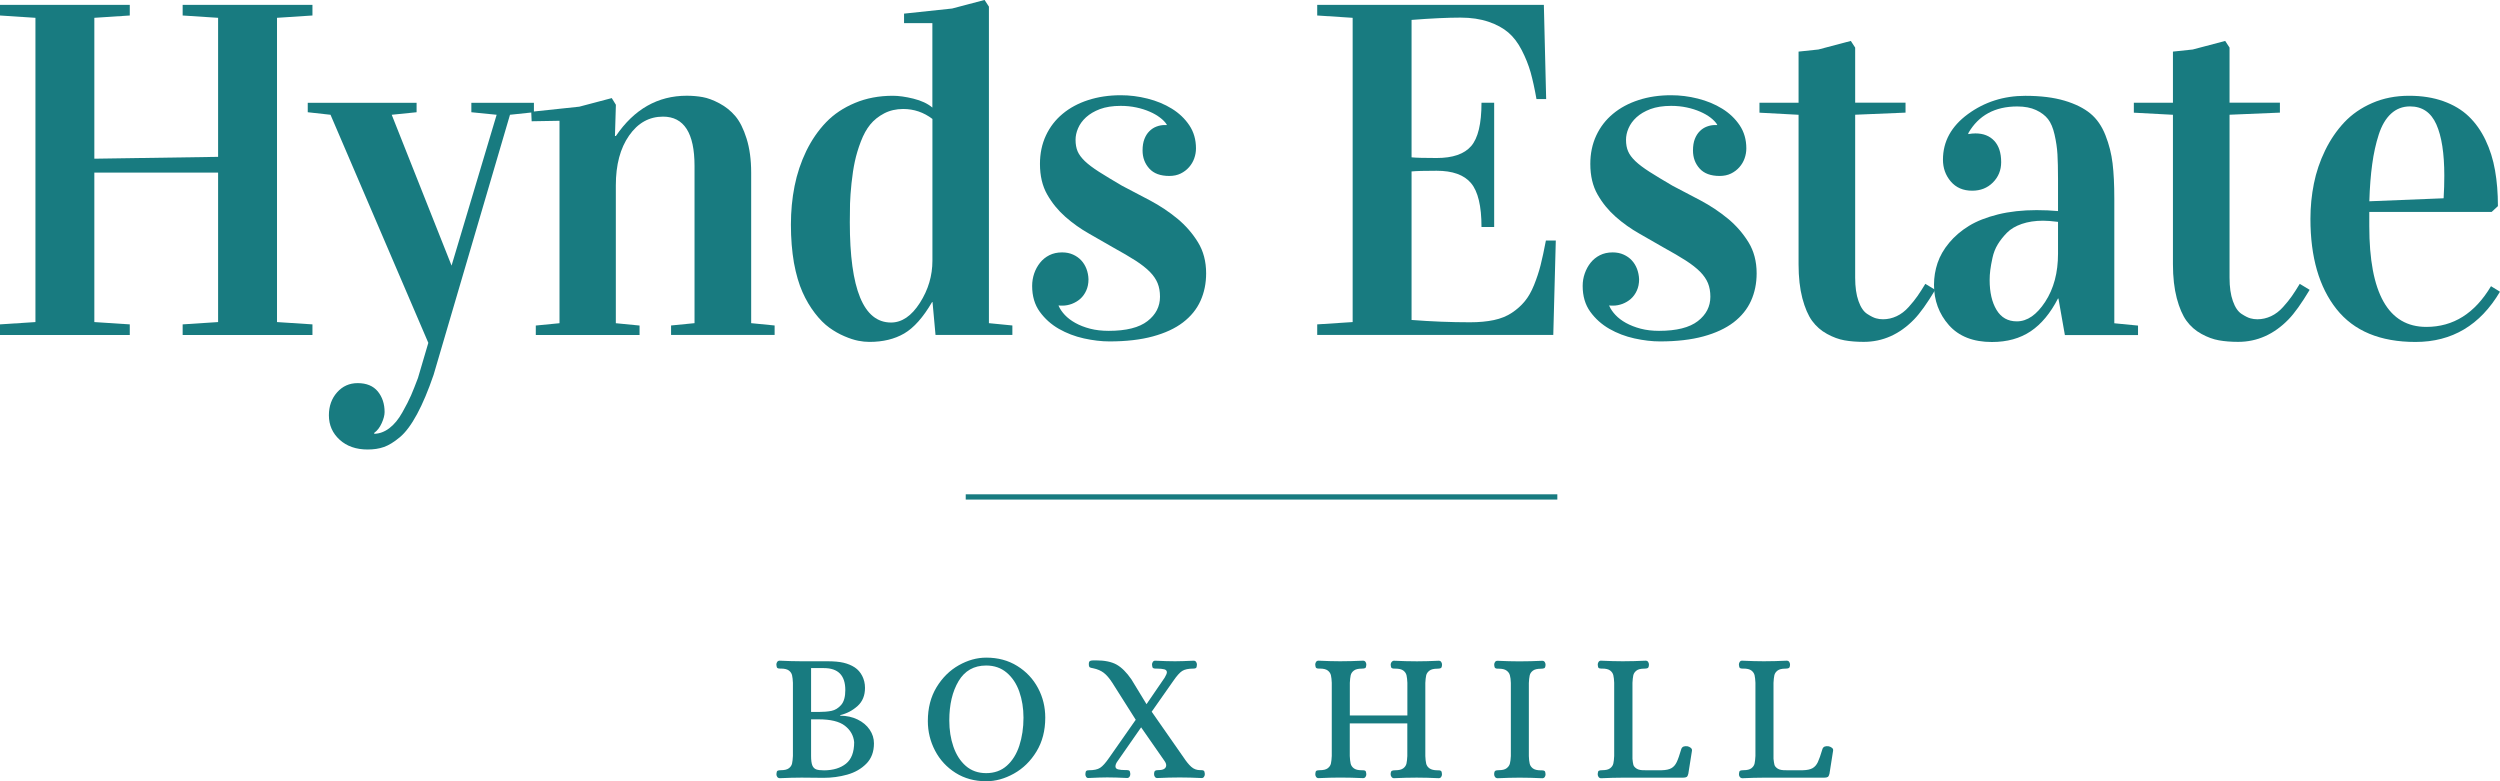
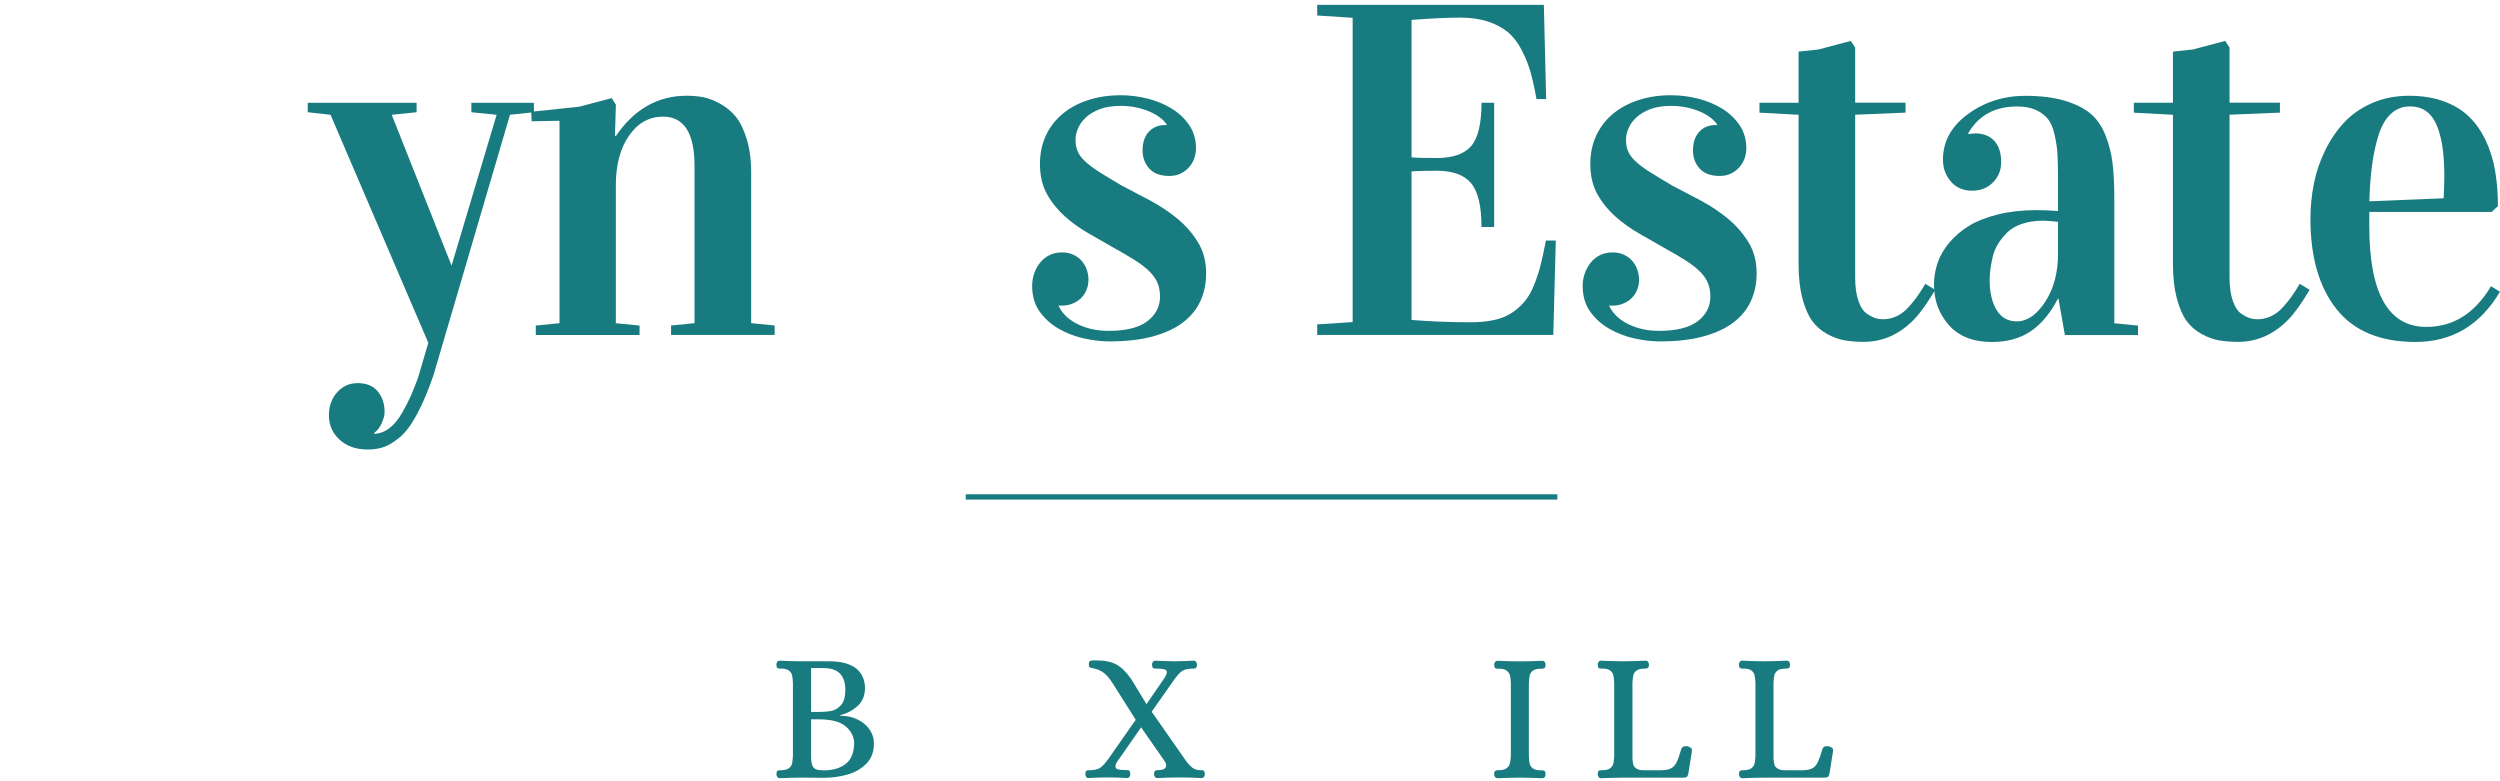
<svg xmlns="http://www.w3.org/2000/svg" width="192" height="60" viewBox="0 0 192 60" fill="none">
  <g clip-path="url(#clip0)">
-     <path d="M0 25.729V24.912L2.722 24.735V1.368L0 1.19V0.373H9.967V1.19L7.245 1.368V12.188L16.75 12.046V1.368L14.028 1.19V0.373H23.996V1.19L21.274 1.368V24.735L23.996 24.912V25.729H14.028V24.912L16.75 24.735V13.255H7.245V24.735L9.967 24.912V25.729H0Z" fill="#187B80" />
    <path d="M25.259 31.894C25.259 31.195 25.468 30.608 25.886 30.135C26.305 29.662 26.831 29.424 27.467 29.424C28.15 29.424 28.665 29.638 29.015 30.062C29.36 30.487 29.537 31.017 29.537 31.643C29.537 31.882 29.465 32.165 29.316 32.497C29.167 32.828 28.978 33.075 28.741 33.245V33.318C29.155 33.305 29.541 33.16 29.907 32.881C30.273 32.602 30.603 32.202 30.896 31.68C31.19 31.158 31.415 30.722 31.568 30.366C31.721 30.01 31.898 29.565 32.099 29.032L32.895 26.331L25.384 8.814L23.635 8.62V7.893H31.994V8.62L30.084 8.814L34.68 20.399L38.142 8.814L36.2 8.62V7.893H41.005V8.62L39.167 8.814L33.301 28.785C32.887 29.994 32.464 31.001 32.03 31.805C31.596 32.61 31.158 33.2 30.715 33.572C30.273 33.944 29.863 34.195 29.489 34.328C29.115 34.462 28.693 34.522 28.235 34.522C27.35 34.522 26.634 34.272 26.087 33.774C25.541 33.277 25.259 32.654 25.259 31.894Z" fill="#187B80" />
    <path d="M40.799 8.585L44.49 8.193L46.983 7.534L47.3 8.047L47.228 10.445H47.3C48.704 8.383 50.517 7.352 52.745 7.352C53.167 7.352 53.577 7.388 53.963 7.457C54.349 7.525 54.783 7.687 55.254 7.938C55.724 8.189 56.13 8.512 56.472 8.916C56.814 9.321 57.103 9.895 57.336 10.639C57.569 11.383 57.69 12.256 57.69 13.251V24.819L59.491 24.997V25.725H51.538V24.997L53.34 24.819V12.741C53.34 10.218 52.531 8.957 50.919 8.957C49.858 8.957 48.989 9.442 48.314 10.412C47.634 11.383 47.296 12.656 47.296 14.233V24.823L49.118 25.001V25.729H41.149V25.001L42.97 24.823V9.276L40.831 9.313L40.799 8.585Z" fill="#187B80" />
-     <path d="M60.742 17.253C60.742 16.222 60.835 15.232 61.024 14.286C61.213 13.339 61.514 12.442 61.924 11.593C62.338 10.748 62.845 10.012 63.444 9.389C64.043 8.766 64.783 8.273 65.664 7.905C66.54 7.537 67.509 7.355 68.571 7.355C69.017 7.355 69.544 7.428 70.151 7.577C70.758 7.727 71.244 7.954 71.606 8.261V1.775H69.431V1.047L73.122 0.655L75.615 -0.004L75.949 0.51V24.819L77.75 24.996V25.724H71.848L71.618 23.201H71.582C70.899 24.374 70.187 25.174 69.443 25.611C68.699 26.044 67.811 26.258 66.773 26.258C66.504 26.258 66.215 26.23 65.909 26.169C65.603 26.108 65.249 25.995 64.847 25.821C64.445 25.651 64.059 25.429 63.689 25.162C63.319 24.895 62.95 24.527 62.584 24.05C62.218 23.573 61.9 23.039 61.631 22.433C61.361 21.826 61.14 21.078 60.975 20.185C60.823 19.299 60.742 18.321 60.742 17.253ZM65.266 17.075C65.266 22.206 66.319 24.77 68.43 24.77C69.266 24.77 70.006 24.265 70.649 23.258C71.293 22.251 71.61 21.171 71.61 20.023V9.134C70.939 8.625 70.191 8.37 69.367 8.37C68.824 8.37 68.337 8.483 67.907 8.706C67.477 8.932 67.119 9.215 66.838 9.559C66.556 9.902 66.315 10.339 66.114 10.865C65.913 11.39 65.76 11.9 65.656 12.385C65.551 12.87 65.463 13.428 65.398 14.055C65.334 14.682 65.294 15.211 65.282 15.636C65.27 16.061 65.266 16.542 65.266 17.075Z" fill="#187B80" />
    <path d="M85.152 25.409C86.495 25.409 87.488 25.158 88.127 24.661C88.771 24.163 89.088 23.537 89.088 22.788C89.088 22.396 89.028 22.049 88.903 21.745C88.779 21.442 88.578 21.151 88.304 20.872C88.027 20.593 87.661 20.306 87.211 20.015C86.756 19.724 86.193 19.392 85.522 19.024C84.935 18.68 84.308 18.321 83.648 17.949C82.989 17.577 82.378 17.144 81.819 16.651C81.26 16.157 80.793 15.587 80.424 14.936C80.054 14.285 79.869 13.505 79.869 12.591C79.869 11.787 80.021 11.059 80.327 10.404C80.633 9.749 81.059 9.199 81.61 8.742C82.156 8.285 82.812 7.933 83.572 7.686C84.332 7.44 85.164 7.314 86.073 7.314C86.756 7.314 87.444 7.399 88.131 7.573C88.819 7.747 89.442 8.002 89.997 8.346C90.552 8.689 90.998 9.114 91.34 9.623C91.682 10.133 91.851 10.723 91.851 11.398C91.851 11.657 91.806 11.912 91.718 12.162C91.629 12.413 91.497 12.636 91.32 12.838C91.143 13.04 90.93 13.202 90.677 13.327C90.423 13.452 90.13 13.513 89.8 13.513C89.116 13.513 88.606 13.323 88.264 12.943C87.922 12.563 87.749 12.102 87.749 11.556C87.749 11.212 87.798 10.917 87.89 10.679C87.983 10.436 88.111 10.234 88.272 10.076C88.433 9.914 88.614 9.797 88.819 9.72C89.024 9.643 89.233 9.603 89.446 9.603H89.607V9.567C89.49 9.381 89.317 9.203 89.092 9.033C88.867 8.863 88.606 8.709 88.296 8.576C87.991 8.443 87.649 8.333 87.271 8.253C86.893 8.172 86.495 8.131 86.069 8.131C85.445 8.131 84.915 8.216 84.476 8.378C84.042 8.544 83.684 8.754 83.407 9.009C83.129 9.263 82.928 9.542 82.796 9.85C82.663 10.157 82.603 10.452 82.603 10.735C82.603 11.079 82.655 11.374 82.76 11.621C82.864 11.867 83.053 12.118 83.314 12.373C83.58 12.627 83.946 12.902 84.408 13.198C84.874 13.493 85.462 13.849 86.165 14.261C86.849 14.617 87.568 14.997 88.328 15.397C89.088 15.802 89.784 16.267 90.423 16.792C91.058 17.318 91.585 17.924 92.003 18.604C92.421 19.283 92.631 20.079 92.631 20.993C92.631 21.762 92.486 22.469 92.196 23.108C91.907 23.747 91.46 24.297 90.853 24.762C90.246 25.227 89.474 25.582 88.537 25.837C87.601 26.092 86.491 26.221 85.208 26.221C84.597 26.221 83.942 26.145 83.246 25.991C82.55 25.837 81.911 25.591 81.32 25.255C80.729 24.915 80.243 24.479 79.853 23.941C79.463 23.403 79.269 22.74 79.269 21.96C79.269 21.628 79.322 21.309 79.426 21.001C79.531 20.694 79.684 20.419 79.877 20.177C80.07 19.934 80.311 19.74 80.592 19.598C80.874 19.457 81.2 19.384 81.565 19.384C81.883 19.384 82.165 19.441 82.414 19.554C82.663 19.667 82.868 19.813 83.041 19.999C83.21 20.18 83.343 20.399 83.439 20.645C83.532 20.896 83.588 21.159 83.596 21.446C83.596 21.778 83.536 22.073 83.419 22.323C83.302 22.578 83.15 22.788 82.961 22.954C82.772 23.12 82.558 23.245 82.317 23.338C82.076 23.427 81.839 23.472 81.602 23.472C81.553 23.472 81.505 23.472 81.453 23.472C81.4 23.472 81.348 23.468 81.304 23.456V23.492C81.409 23.731 81.569 23.965 81.782 24.192C81.996 24.418 82.261 24.62 82.587 24.802C82.912 24.984 83.286 25.13 83.716 25.243C84.147 25.356 84.633 25.409 85.152 25.409Z" fill="#187B80" />
    <path d="M101.162 25.729V24.912L103.884 24.735V1.368L101.162 1.19V0.373H118.568L118.745 7.607H118.001C117.86 6.802 117.708 6.119 117.551 5.553C117.39 4.991 117.165 4.425 116.871 3.854C116.578 3.284 116.232 2.831 115.838 2.496C115.444 2.16 114.937 1.881 114.318 1.671C113.699 1.461 112.983 1.352 112.171 1.352C111.17 1.352 109.915 1.412 108.408 1.529V12.083C108.761 12.119 109.405 12.135 110.333 12.135C111.572 12.135 112.452 11.832 112.983 11.222C113.514 10.611 113.779 9.499 113.779 7.89H114.752V17.432H113.779C113.779 15.823 113.51 14.699 112.975 14.064C112.44 13.429 111.56 13.114 110.333 13.114C109.425 13.114 108.785 13.13 108.408 13.166V24.573C109.915 24.69 111.411 24.751 112.895 24.751C113.59 24.751 114.201 24.694 114.732 24.581C115.263 24.468 115.721 24.282 116.111 24.023C116.501 23.764 116.831 23.469 117.1 23.141C117.37 22.818 117.611 22.397 117.816 21.888C118.021 21.378 118.19 20.869 118.319 20.36C118.447 19.85 118.584 19.223 118.725 18.475H119.485L119.292 25.725H101.162V25.729Z" fill="#187B80" />
    <path d="M127.415 25.409C128.758 25.409 129.751 25.158 130.395 24.661C131.038 24.163 131.356 23.537 131.356 22.788C131.356 22.396 131.295 22.049 131.171 21.745C131.046 21.442 130.845 21.151 130.571 20.872C130.294 20.593 129.928 20.306 129.478 20.015C129.023 19.724 128.461 19.392 127.789 19.024C127.202 18.68 126.575 18.321 125.915 17.949C125.256 17.577 124.645 17.144 124.086 16.651C123.527 16.157 123.061 15.587 122.691 14.936C122.321 14.285 122.136 13.505 122.136 12.591C122.136 11.787 122.289 11.059 122.594 10.404C122.9 9.749 123.326 9.199 123.877 8.742C124.424 8.285 125.079 7.933 125.839 7.686C126.599 7.436 127.431 7.314 128.34 7.314C129.023 7.314 129.711 7.399 130.399 7.573C131.086 7.747 131.709 8.002 132.264 8.346C132.819 8.689 133.265 9.114 133.607 9.623C133.949 10.133 134.118 10.723 134.118 11.398C134.118 11.657 134.074 11.912 133.985 12.162C133.897 12.413 133.764 12.636 133.587 12.838C133.41 13.04 133.197 13.202 132.944 13.327C132.69 13.452 132.397 13.513 132.067 13.513C131.384 13.513 130.873 13.323 130.531 12.943C130.189 12.563 130.021 12.102 130.021 11.556C130.021 11.212 130.069 10.917 130.161 10.679C130.254 10.436 130.382 10.234 130.543 10.076C130.7 9.914 130.885 9.797 131.09 9.72C131.295 9.643 131.504 9.603 131.717 9.603H131.878V9.567C131.762 9.381 131.589 9.203 131.368 9.033C131.146 8.863 130.877 8.709 130.571 8.576C130.266 8.443 129.924 8.333 129.546 8.253C129.168 8.172 128.77 8.131 128.344 8.131C127.721 8.131 127.19 8.216 126.752 8.378C126.317 8.544 125.96 8.754 125.682 9.009C125.405 9.263 125.204 9.542 125.071 9.85C124.938 10.157 124.878 10.452 124.878 10.735C124.878 11.079 124.93 11.374 125.039 11.621C125.143 11.867 125.328 12.118 125.594 12.373C125.859 12.627 126.225 12.902 126.687 13.198C127.154 13.493 127.737 13.849 128.444 14.261C129.128 14.617 129.848 14.997 130.608 15.397C131.368 15.802 132.063 16.267 132.702 16.792C133.338 17.318 133.864 17.924 134.283 18.604C134.701 19.283 134.91 20.079 134.91 20.993C134.91 21.762 134.765 22.469 134.476 23.108C134.186 23.747 133.74 24.297 133.133 24.762C132.526 25.223 131.754 25.582 130.817 25.837C129.88 26.092 128.77 26.221 127.488 26.221C126.876 26.221 126.221 26.145 125.525 25.991C124.83 25.837 124.186 25.591 123.599 25.255C123.008 24.915 122.522 24.479 122.132 23.941C121.742 23.403 121.549 22.74 121.549 21.96C121.549 21.628 121.601 21.309 121.71 21.001C121.818 20.694 121.967 20.419 122.16 20.177C122.353 19.934 122.594 19.74 122.876 19.598C123.157 19.457 123.483 19.384 123.849 19.384C124.166 19.384 124.448 19.441 124.697 19.554C124.946 19.667 125.155 19.813 125.324 19.999C125.493 20.18 125.626 20.399 125.722 20.645C125.815 20.896 125.871 21.159 125.883 21.446C125.883 21.778 125.823 22.073 125.706 22.323C125.59 22.578 125.437 22.788 125.248 22.954C125.059 23.12 124.846 23.245 124.605 23.338C124.363 23.427 124.126 23.472 123.889 23.472C123.841 23.472 123.792 23.472 123.74 23.472C123.688 23.472 123.636 23.468 123.591 23.456V23.492C123.696 23.731 123.857 23.965 124.07 24.192C124.283 24.418 124.548 24.62 124.874 24.802C125.2 24.98 125.574 25.13 126.004 25.243C126.422 25.352 126.896 25.409 127.415 25.409Z" fill="#187B80" />
    <path d="M135.127 8.654V7.89H138.13V3.963L139.65 3.802L142.143 3.143L142.477 3.656V7.885H146.345V8.65L142.477 8.811V21.322C142.477 22.046 142.561 22.644 142.734 23.125C142.903 23.606 143.128 23.934 143.406 24.112C143.683 24.29 143.908 24.403 144.077 24.447C144.246 24.496 144.427 24.52 144.616 24.52C144.982 24.52 145.332 24.439 145.665 24.282C146.003 24.124 146.309 23.889 146.586 23.578C146.864 23.271 147.089 22.988 147.266 22.733C147.443 22.478 147.644 22.167 147.865 21.799L148.625 22.26C148.002 23.303 147.459 24.059 147 24.532C145.883 25.68 144.592 26.255 143.132 26.255C142.577 26.255 142.087 26.214 141.657 26.137C141.226 26.061 140.78 25.899 140.322 25.648C139.863 25.397 139.481 25.066 139.172 24.645C138.866 24.225 138.617 23.643 138.42 22.903C138.227 22.163 138.13 21.293 138.13 20.299V8.815L135.127 8.654Z" fill="#187B80" />
    <path d="M148.531 21.875C148.531 21.297 148.624 20.735 148.805 20.197C148.986 19.659 149.283 19.142 149.697 18.645C150.111 18.147 150.618 17.715 151.217 17.347C151.816 16.979 152.564 16.688 153.453 16.465C154.341 16.247 155.33 16.138 156.412 16.138C156.991 16.138 157.538 16.162 158.056 16.21V13.748C158.056 12.963 158.04 12.329 158.012 11.844C157.984 11.358 157.908 10.857 157.791 10.339C157.674 9.822 157.506 9.426 157.288 9.147C157.071 8.868 156.766 8.637 156.368 8.451C155.974 8.269 155.491 8.176 154.928 8.176C153.207 8.176 151.953 8.859 151.165 10.226V10.299C151.366 10.262 151.547 10.246 151.712 10.246C152.323 10.246 152.805 10.436 153.159 10.816C153.513 11.197 153.69 11.742 153.69 12.454C153.69 13.073 153.477 13.59 153.055 14.015C152.632 14.439 152.102 14.646 151.462 14.646C150.767 14.646 150.22 14.407 149.818 13.934C149.416 13.461 149.219 12.903 149.219 12.264C149.219 10.865 149.858 9.7 151.137 8.762C152.415 7.828 153.883 7.359 155.543 7.359C156.722 7.359 157.727 7.485 158.555 7.731C159.383 7.978 160.047 8.31 160.541 8.718C161.036 9.126 161.422 9.684 161.699 10.388C161.977 11.091 162.158 11.811 162.246 12.547C162.335 13.283 162.379 14.181 162.379 15.248V24.827L164.2 25.005V25.733H158.583L158.089 22.927H158.052C157.473 24.05 156.778 24.892 155.958 25.442C155.137 25.991 154.148 26.266 152.978 26.266C151.543 26.266 150.441 25.834 149.673 24.968C148.913 24.103 148.531 23.072 148.531 21.875ZM152.805 21.507C152.805 22.453 152.982 23.218 153.336 23.804C153.69 24.39 154.209 24.681 154.892 24.681C155.692 24.681 156.42 24.18 157.075 23.173C157.731 22.166 158.056 20.941 158.056 19.485V17.039C157.586 16.979 157.204 16.95 156.907 16.95C156.295 16.95 155.749 17.035 155.274 17.197C154.796 17.363 154.418 17.585 154.136 17.872C153.855 18.159 153.618 18.454 153.429 18.766C153.24 19.077 153.103 19.425 153.022 19.805C152.938 20.181 152.886 20.496 152.854 20.743C152.821 20.994 152.805 21.248 152.805 21.507Z" fill="#187B80" />
    <path d="M163.879 8.654V7.89H166.882V3.963L168.402 3.802L170.895 3.143L171.229 3.656V7.885H175.097V8.65L171.229 8.811V21.322C171.229 22.046 171.313 22.644 171.486 23.125C171.655 23.606 171.88 23.934 172.158 24.112C172.435 24.29 172.656 24.403 172.829 24.447C172.998 24.496 173.179 24.52 173.368 24.52C173.734 24.52 174.084 24.439 174.421 24.282C174.755 24.124 175.065 23.889 175.342 23.578C175.62 23.271 175.845 22.988 176.022 22.733C176.199 22.478 176.4 22.167 176.621 21.799L177.381 22.26C176.757 23.303 176.215 24.059 175.756 24.532C174.638 25.68 173.348 26.255 171.888 26.255C171.333 26.255 170.843 26.214 170.413 26.137C169.982 26.061 169.536 25.899 169.078 25.648C168.619 25.397 168.237 25.066 167.928 24.645C167.622 24.225 167.373 23.643 167.176 22.903C166.983 22.163 166.882 21.293 166.882 20.299V8.815L163.879 8.654Z" fill="#187B80" />
    <path d="M177.441 16.809C177.441 15.883 177.53 14.981 177.707 14.1C177.884 13.218 178.173 12.365 178.571 11.549C178.969 10.732 179.46 10.016 180.039 9.397C180.618 8.783 181.329 8.285 182.186 7.913C183.038 7.541 183.983 7.355 185.021 7.355C185.998 7.355 186.874 7.493 187.654 7.772C188.43 8.051 189.078 8.439 189.596 8.936C190.115 9.434 190.545 10.04 190.887 10.756C191.229 11.472 191.474 12.248 191.619 13.085C191.767 13.922 191.84 14.836 191.84 15.83L191.361 16.275H181.961V17.359C181.961 22.522 183.42 25.106 186.343 25.106C188.418 25.106 190.071 24.063 191.309 21.98L191.997 22.405C190.477 24.977 188.314 26.262 185.511 26.262C182.801 26.262 180.779 25.421 179.444 23.739C178.109 22.057 177.441 19.748 177.441 16.809ZM181.965 15.458L187.67 15.228C187.706 14.626 187.723 14.047 187.723 13.493C187.723 11.783 187.521 10.469 187.111 9.551C186.701 8.633 186.03 8.172 185.089 8.172C184.522 8.172 184.039 8.358 183.633 8.73C183.227 9.102 182.914 9.636 182.689 10.331C182.463 11.027 182.298 11.783 182.186 12.604C182.073 13.425 181.997 14.375 181.965 15.458Z" fill="#187B80" />
    <path d="M59.693 59.668C59.649 59.607 59.629 59.535 59.629 59.45C59.637 59.308 59.665 59.223 59.714 59.195C59.762 59.167 59.85 59.151 59.979 59.151C60.252 59.151 60.453 59.102 60.586 59.001C60.719 58.9 60.799 58.779 60.831 58.633C60.863 58.487 60.883 58.297 60.896 58.059V52.438C60.888 52.204 60.863 52.01 60.831 51.864C60.799 51.719 60.715 51.593 60.586 51.496C60.457 51.399 60.252 51.347 59.979 51.347H59.894C59.802 51.347 59.734 51.331 59.697 51.298C59.661 51.266 59.637 51.181 59.625 51.052C59.625 50.967 59.645 50.894 59.689 50.833C59.734 50.773 59.794 50.74 59.878 50.74C60.489 50.769 61.04 50.785 61.539 50.785H63.529C64.044 50.785 64.462 50.821 64.784 50.898C65.105 50.975 65.391 51.092 65.64 51.254C65.885 51.416 66.078 51.634 66.219 51.913C66.36 52.192 66.432 52.495 66.432 52.827C66.432 53.413 66.243 53.878 65.861 54.222C65.479 54.565 65.037 54.8 64.53 54.921V54.966C65.017 54.966 65.459 55.063 65.861 55.257C66.259 55.451 66.569 55.71 66.79 56.037C67.011 56.361 67.12 56.712 67.12 57.092C67.12 57.735 66.927 58.253 66.537 58.649C66.147 59.045 65.66 59.324 65.073 59.49C64.486 59.656 63.879 59.737 63.252 59.737L61.563 59.721C61.056 59.721 60.498 59.737 59.89 59.765C59.798 59.761 59.738 59.729 59.693 59.668ZM62.882 54.678C63.256 54.678 63.581 54.65 63.859 54.594C64.136 54.537 64.382 54.387 64.599 54.141C64.816 53.894 64.92 53.514 64.92 52.996C64.92 51.872 64.37 51.31 63.276 51.31H62.291V54.678H62.882ZM64.973 58.649C65.391 58.313 65.6 57.764 65.6 56.999C65.552 56.49 65.314 56.069 64.888 55.738C64.462 55.406 63.786 55.245 62.87 55.245H62.291V58.059C62.291 58.378 62.323 58.617 62.383 58.775C62.444 58.928 62.544 59.033 62.677 59.086C62.813 59.138 63.023 59.163 63.304 59.163C64 59.155 64.555 58.985 64.973 58.649Z" fill="#187B80" />
-     <path d="M73.389 59.357C72.709 58.928 72.183 58.358 71.813 57.651C71.443 56.943 71.258 56.183 71.258 55.374C71.258 54.383 71.479 53.522 71.925 52.782C72.372 52.046 72.942 51.484 73.634 51.092C74.33 50.7 75.033 50.506 75.745 50.506C76.646 50.506 77.442 50.72 78.129 51.149C78.817 51.577 79.348 52.143 79.722 52.847C80.096 53.55 80.276 54.307 80.276 55.119C80.276 56.11 80.051 56.975 79.601 57.715C79.151 58.455 78.572 59.021 77.868 59.413C77.164 59.806 76.457 60 75.741 60C74.852 60 74.068 59.785 73.389 59.357ZM77.329 58.803C77.755 58.423 78.077 57.905 78.286 57.262C78.495 56.62 78.604 55.9 78.604 55.119C78.604 54.392 78.495 53.724 78.282 53.118C78.069 52.511 77.743 52.022 77.313 51.658C76.883 51.294 76.356 51.112 75.737 51.112C74.8 51.112 74.093 51.513 73.618 52.309C73.144 53.106 72.906 54.113 72.906 55.33C72.906 56.066 73.011 56.741 73.224 57.351C73.437 57.962 73.751 58.455 74.173 58.823C74.595 59.191 75.118 59.377 75.737 59.377C76.368 59.377 76.903 59.187 77.329 58.803Z" fill="#187B80" />
    <path d="M83.42 59.669C83.376 59.608 83.356 59.535 83.356 59.45C83.364 59.317 83.388 59.236 83.428 59.204C83.464 59.172 83.532 59.155 83.625 59.155C84.011 59.155 84.296 59.095 84.489 58.969C84.682 58.848 84.912 58.589 85.185 58.193L87.224 55.278L85.422 52.431C85.197 52.084 84.976 51.829 84.763 51.667C84.546 51.505 84.284 51.392 83.975 51.327C83.939 51.319 83.882 51.307 83.806 51.291C83.729 51.275 83.681 51.251 83.657 51.206C83.633 51.166 83.621 51.097 83.621 51C83.621 50.866 83.657 50.785 83.725 50.757C83.798 50.729 83.882 50.717 83.987 50.717C84.091 50.717 84.156 50.717 84.184 50.717C84.839 50.717 85.366 50.826 85.752 51.04C86.142 51.259 86.524 51.639 86.898 52.185L88.052 54.081L89.447 52.043C89.559 51.853 89.616 51.715 89.616 51.631C89.616 51.517 89.552 51.441 89.419 51.404C89.286 51.368 89.089 51.348 88.828 51.348H88.743C88.651 51.348 88.582 51.331 88.546 51.299C88.51 51.267 88.486 51.182 88.474 51.052C88.474 50.968 88.494 50.895 88.538 50.834C88.579 50.773 88.639 50.741 88.715 50.741C89.314 50.769 89.825 50.785 90.247 50.785C90.593 50.785 91.067 50.769 91.67 50.741C91.755 50.741 91.819 50.773 91.859 50.834C91.904 50.895 91.924 50.968 91.924 51.052C91.916 51.186 91.892 51.267 91.855 51.299C91.819 51.331 91.751 51.348 91.658 51.348C91.272 51.348 90.987 51.408 90.794 51.529C90.601 51.651 90.368 51.914 90.098 52.31L88.45 54.659L90.898 58.169C91.103 58.48 91.3 58.723 91.49 58.892C91.678 59.062 91.908 59.147 92.177 59.147H92.261C92.354 59.147 92.422 59.163 92.459 59.196C92.495 59.228 92.519 59.313 92.531 59.443C92.531 59.527 92.511 59.6 92.466 59.661C92.426 59.721 92.366 59.754 92.29 59.754C91.691 59.725 91.128 59.709 90.601 59.709C90.066 59.709 89.495 59.725 88.884 59.754C88.8 59.754 88.735 59.721 88.695 59.661C88.651 59.6 88.631 59.527 88.631 59.443C88.639 59.301 88.671 59.216 88.723 59.188C88.775 59.159 88.86 59.143 88.985 59.143C89.174 59.143 89.314 59.111 89.415 59.046C89.511 58.981 89.564 58.889 89.564 58.775C89.564 58.67 89.519 58.561 89.439 58.448L87.638 55.86L85.836 58.448C85.724 58.597 85.667 58.735 85.667 58.86C85.667 58.973 85.732 59.05 85.864 59.087C85.997 59.123 86.194 59.143 86.456 59.143H86.54C86.632 59.143 86.701 59.159 86.737 59.192C86.773 59.224 86.797 59.309 86.809 59.438C86.809 59.523 86.789 59.596 86.745 59.657C86.701 59.717 86.644 59.75 86.568 59.75C85.969 59.721 85.454 59.705 85.036 59.705C84.698 59.705 84.224 59.721 83.613 59.75C83.524 59.762 83.464 59.73 83.42 59.669Z" fill="#187B80" />
-     <path d="M101.078 59.668C101.034 59.607 101.014 59.535 101.014 59.45C101.022 59.308 101.05 59.223 101.098 59.195C101.146 59.167 101.235 59.151 101.364 59.151C101.637 59.151 101.838 59.102 101.971 59.001C102.103 58.9 102.184 58.779 102.216 58.633C102.248 58.487 102.268 58.297 102.28 58.059V52.438C102.272 52.204 102.248 52.01 102.216 51.864C102.184 51.719 102.099 51.593 101.971 51.496C101.838 51.395 101.637 51.347 101.364 51.347H101.279C101.187 51.347 101.118 51.331 101.082 51.298C101.046 51.266 101.022 51.181 101.01 51.052C101.01 50.967 101.03 50.894 101.074 50.833C101.118 50.773 101.179 50.74 101.263 50.74C101.874 50.769 102.425 50.785 102.924 50.785C103.487 50.785 104.074 50.769 104.681 50.74C104.765 50.74 104.83 50.773 104.87 50.833C104.914 50.894 104.934 50.967 104.934 51.052C104.926 51.193 104.898 51.278 104.85 51.306C104.801 51.335 104.713 51.351 104.584 51.351C104.311 51.351 104.11 51.399 103.977 51.5C103.844 51.602 103.764 51.723 103.732 51.868C103.7 52.014 103.68 52.204 103.667 52.443V54.949H108.086V52.443C108.078 52.208 108.054 52.014 108.022 51.868C107.99 51.723 107.905 51.597 107.777 51.5C107.644 51.399 107.443 51.351 107.17 51.351H107.085C106.993 51.351 106.924 51.335 106.88 51.302C106.836 51.27 106.812 51.185 106.804 51.056C106.804 50.971 106.828 50.898 106.876 50.837C106.924 50.777 106.985 50.744 107.061 50.744C107.672 50.773 108.255 50.789 108.822 50.789C109.337 50.789 109.896 50.773 110.495 50.744C110.579 50.744 110.644 50.777 110.684 50.837C110.728 50.898 110.748 50.971 110.748 51.056C110.74 51.197 110.708 51.282 110.656 51.31C110.603 51.339 110.519 51.355 110.394 51.355C110.121 51.355 109.916 51.403 109.783 51.504C109.65 51.605 109.562 51.727 109.53 51.872C109.498 52.018 109.478 52.208 109.465 52.447V58.067C109.473 58.301 109.498 58.495 109.53 58.641C109.562 58.787 109.646 58.912 109.783 59.009C109.92 59.106 110.125 59.159 110.394 59.159H110.479C110.563 59.159 110.627 59.175 110.668 59.207C110.712 59.239 110.736 59.324 110.744 59.454C110.744 59.539 110.724 59.611 110.68 59.672C110.64 59.733 110.575 59.765 110.491 59.765C109.892 59.737 109.329 59.721 108.802 59.721C108.247 59.721 107.668 59.737 107.057 59.765C106.981 59.765 106.92 59.733 106.872 59.672C106.824 59.611 106.8 59.539 106.8 59.454C106.808 59.312 106.84 59.227 106.892 59.199C106.944 59.171 107.037 59.155 107.166 59.155C107.439 59.155 107.64 59.106 107.773 59.005C107.905 58.904 107.986 58.783 108.018 58.637C108.05 58.491 108.07 58.301 108.082 58.063V55.556H103.663V58.063C103.672 58.297 103.696 58.491 103.728 58.637C103.76 58.783 103.844 58.908 103.973 59.005C104.106 59.106 104.307 59.155 104.58 59.155H104.665C104.757 59.155 104.825 59.171 104.862 59.203C104.898 59.235 104.922 59.32 104.934 59.45C104.934 59.535 104.914 59.607 104.87 59.668C104.83 59.729 104.765 59.761 104.681 59.761C104.082 59.733 103.499 59.717 102.936 59.717C102.429 59.717 101.87 59.733 101.263 59.761C101.183 59.761 101.122 59.729 101.078 59.668Z" fill="#187B80" />
    <path d="M114.814 59.668C114.77 59.607 114.75 59.534 114.75 59.449C114.758 59.308 114.79 59.223 114.842 59.195C114.895 59.166 114.979 59.15 115.104 59.15C115.377 59.15 115.578 59.102 115.707 59.001C115.84 58.9 115.924 58.782 115.96 58.641C115.996 58.499 116.021 58.305 116.033 58.063V52.442C116.025 52.196 116 52.005 115.96 51.864C115.924 51.722 115.84 51.601 115.707 51.504C115.574 51.403 115.373 51.355 115.104 51.355H115.019C114.935 51.355 114.871 51.338 114.83 51.306C114.79 51.274 114.762 51.189 114.754 51.059C114.754 50.974 114.774 50.902 114.818 50.841C114.859 50.78 114.923 50.748 115.007 50.748C115.618 50.776 116.177 50.792 116.684 50.792C117.247 50.792 117.834 50.776 118.445 50.748C118.53 50.748 118.594 50.78 118.634 50.841C118.678 50.902 118.698 50.974 118.698 51.059C118.69 51.201 118.658 51.286 118.606 51.314C118.554 51.342 118.461 51.359 118.333 51.359C118.059 51.359 117.858 51.407 117.725 51.508C117.593 51.609 117.512 51.731 117.48 51.876C117.448 52.022 117.428 52.212 117.416 52.45V58.071C117.424 58.305 117.444 58.499 117.48 58.645C117.512 58.79 117.597 58.916 117.725 59.013C117.854 59.11 118.059 59.162 118.333 59.162H118.417C118.509 59.162 118.578 59.178 118.622 59.211C118.666 59.243 118.69 59.328 118.698 59.458C118.698 59.542 118.678 59.615 118.634 59.676C118.59 59.736 118.53 59.769 118.445 59.769C117.846 59.741 117.263 59.724 116.7 59.724C116.185 59.724 115.623 59.741 115.011 59.769C114.919 59.761 114.859 59.728 114.814 59.668Z" fill="#187B80" />
    <path d="M122.767 59.668C122.727 59.607 122.703 59.535 122.703 59.45C122.711 59.308 122.739 59.223 122.788 59.195C122.836 59.167 122.924 59.151 123.057 59.151C123.33 59.151 123.531 59.102 123.66 59.001C123.793 58.9 123.873 58.779 123.905 58.633C123.938 58.487 123.958 58.297 123.97 58.059V52.438C123.962 52.204 123.938 52.01 123.905 51.864C123.873 51.719 123.789 51.593 123.66 51.496C123.527 51.395 123.326 51.347 123.057 51.347H122.973C122.88 51.347 122.812 51.331 122.775 51.298C122.739 51.266 122.715 51.181 122.707 51.052C122.707 50.967 122.727 50.894 122.771 50.833C122.816 50.773 122.872 50.74 122.948 50.74C123.568 50.769 124.126 50.785 124.625 50.785C125.188 50.785 125.775 50.769 126.386 50.74C126.471 50.74 126.535 50.773 126.575 50.833C126.619 50.894 126.639 50.967 126.639 51.052C126.631 51.193 126.599 51.278 126.547 51.306C126.495 51.335 126.41 51.351 126.286 51.351C126.012 51.351 125.811 51.399 125.683 51.5C125.55 51.602 125.469 51.723 125.437 51.868C125.405 52.014 125.385 52.204 125.373 52.443V58.273C125.389 58.471 125.413 58.625 125.441 58.734C125.469 58.843 125.554 58.94 125.695 59.033C125.835 59.126 126.056 59.163 126.354 59.154H127.621C127.95 59.147 128.2 59.09 128.368 58.993C128.537 58.896 128.67 58.742 128.77 58.532C128.871 58.326 128.988 57.986 129.128 57.513C129.193 57.343 129.353 57.278 129.607 57.315C129.691 57.335 129.772 57.371 129.844 57.428C129.916 57.485 129.953 57.553 129.945 57.642L129.663 59.425C129.635 59.547 129.595 59.628 129.538 59.668C129.482 59.705 129.39 59.725 129.257 59.725H124.641C124.135 59.725 123.572 59.741 122.952 59.769C122.868 59.761 122.808 59.729 122.767 59.668Z" fill="#187B80" />
    <path d="M133.615 59.668C133.571 59.607 133.551 59.535 133.551 59.45C133.559 59.308 133.587 59.223 133.635 59.195C133.684 59.167 133.772 59.151 133.901 59.151C134.174 59.151 134.375 59.102 134.508 59.001C134.641 58.9 134.721 58.779 134.753 58.633C134.785 58.487 134.805 58.297 134.817 58.059V52.438C134.809 52.204 134.785 52.01 134.753 51.864C134.721 51.719 134.636 51.593 134.508 51.496C134.375 51.395 134.174 51.347 133.901 51.347H133.816C133.724 51.347 133.655 51.331 133.619 51.298C133.583 51.266 133.559 51.181 133.547 51.052C133.547 50.967 133.567 50.894 133.611 50.833C133.655 50.773 133.712 50.74 133.788 50.74C134.407 50.769 134.966 50.785 135.461 50.785C136.024 50.785 136.611 50.769 137.222 50.74C137.306 50.74 137.371 50.773 137.411 50.833C137.455 50.894 137.475 50.967 137.475 51.052C137.467 51.193 137.435 51.278 137.383 51.306C137.33 51.335 137.242 51.351 137.121 51.351C136.848 51.351 136.647 51.399 136.514 51.5C136.382 51.602 136.301 51.723 136.269 51.868C136.237 52.014 136.217 52.204 136.205 52.443V58.273C136.225 58.471 136.249 58.625 136.277 58.734C136.305 58.843 136.39 58.94 136.53 59.033C136.671 59.122 136.892 59.163 137.194 59.154H138.46C138.79 59.147 139.039 59.09 139.208 58.993C139.377 58.896 139.51 58.742 139.61 58.532C139.707 58.326 139.827 57.986 139.968 57.513C140.032 57.343 140.193 57.278 140.446 57.315C140.531 57.335 140.611 57.371 140.688 57.428C140.764 57.485 140.796 57.553 140.784 57.642L140.503 59.425C140.475 59.547 140.43 59.628 140.378 59.668C140.322 59.705 140.225 59.725 140.097 59.725H135.481C134.974 59.725 134.411 59.741 133.792 59.769C133.716 59.761 133.659 59.729 133.615 59.668Z" fill="#187B80" />
    <path d="M119.603 37.963H74.168V38.367H119.603V37.963Z" fill="#187B80" />
  </g>
  <defs>
    <clipPath id="clip0">
      <rect width="192" height="60" fill="white" />
    </clipPath>
  </defs>
</svg>